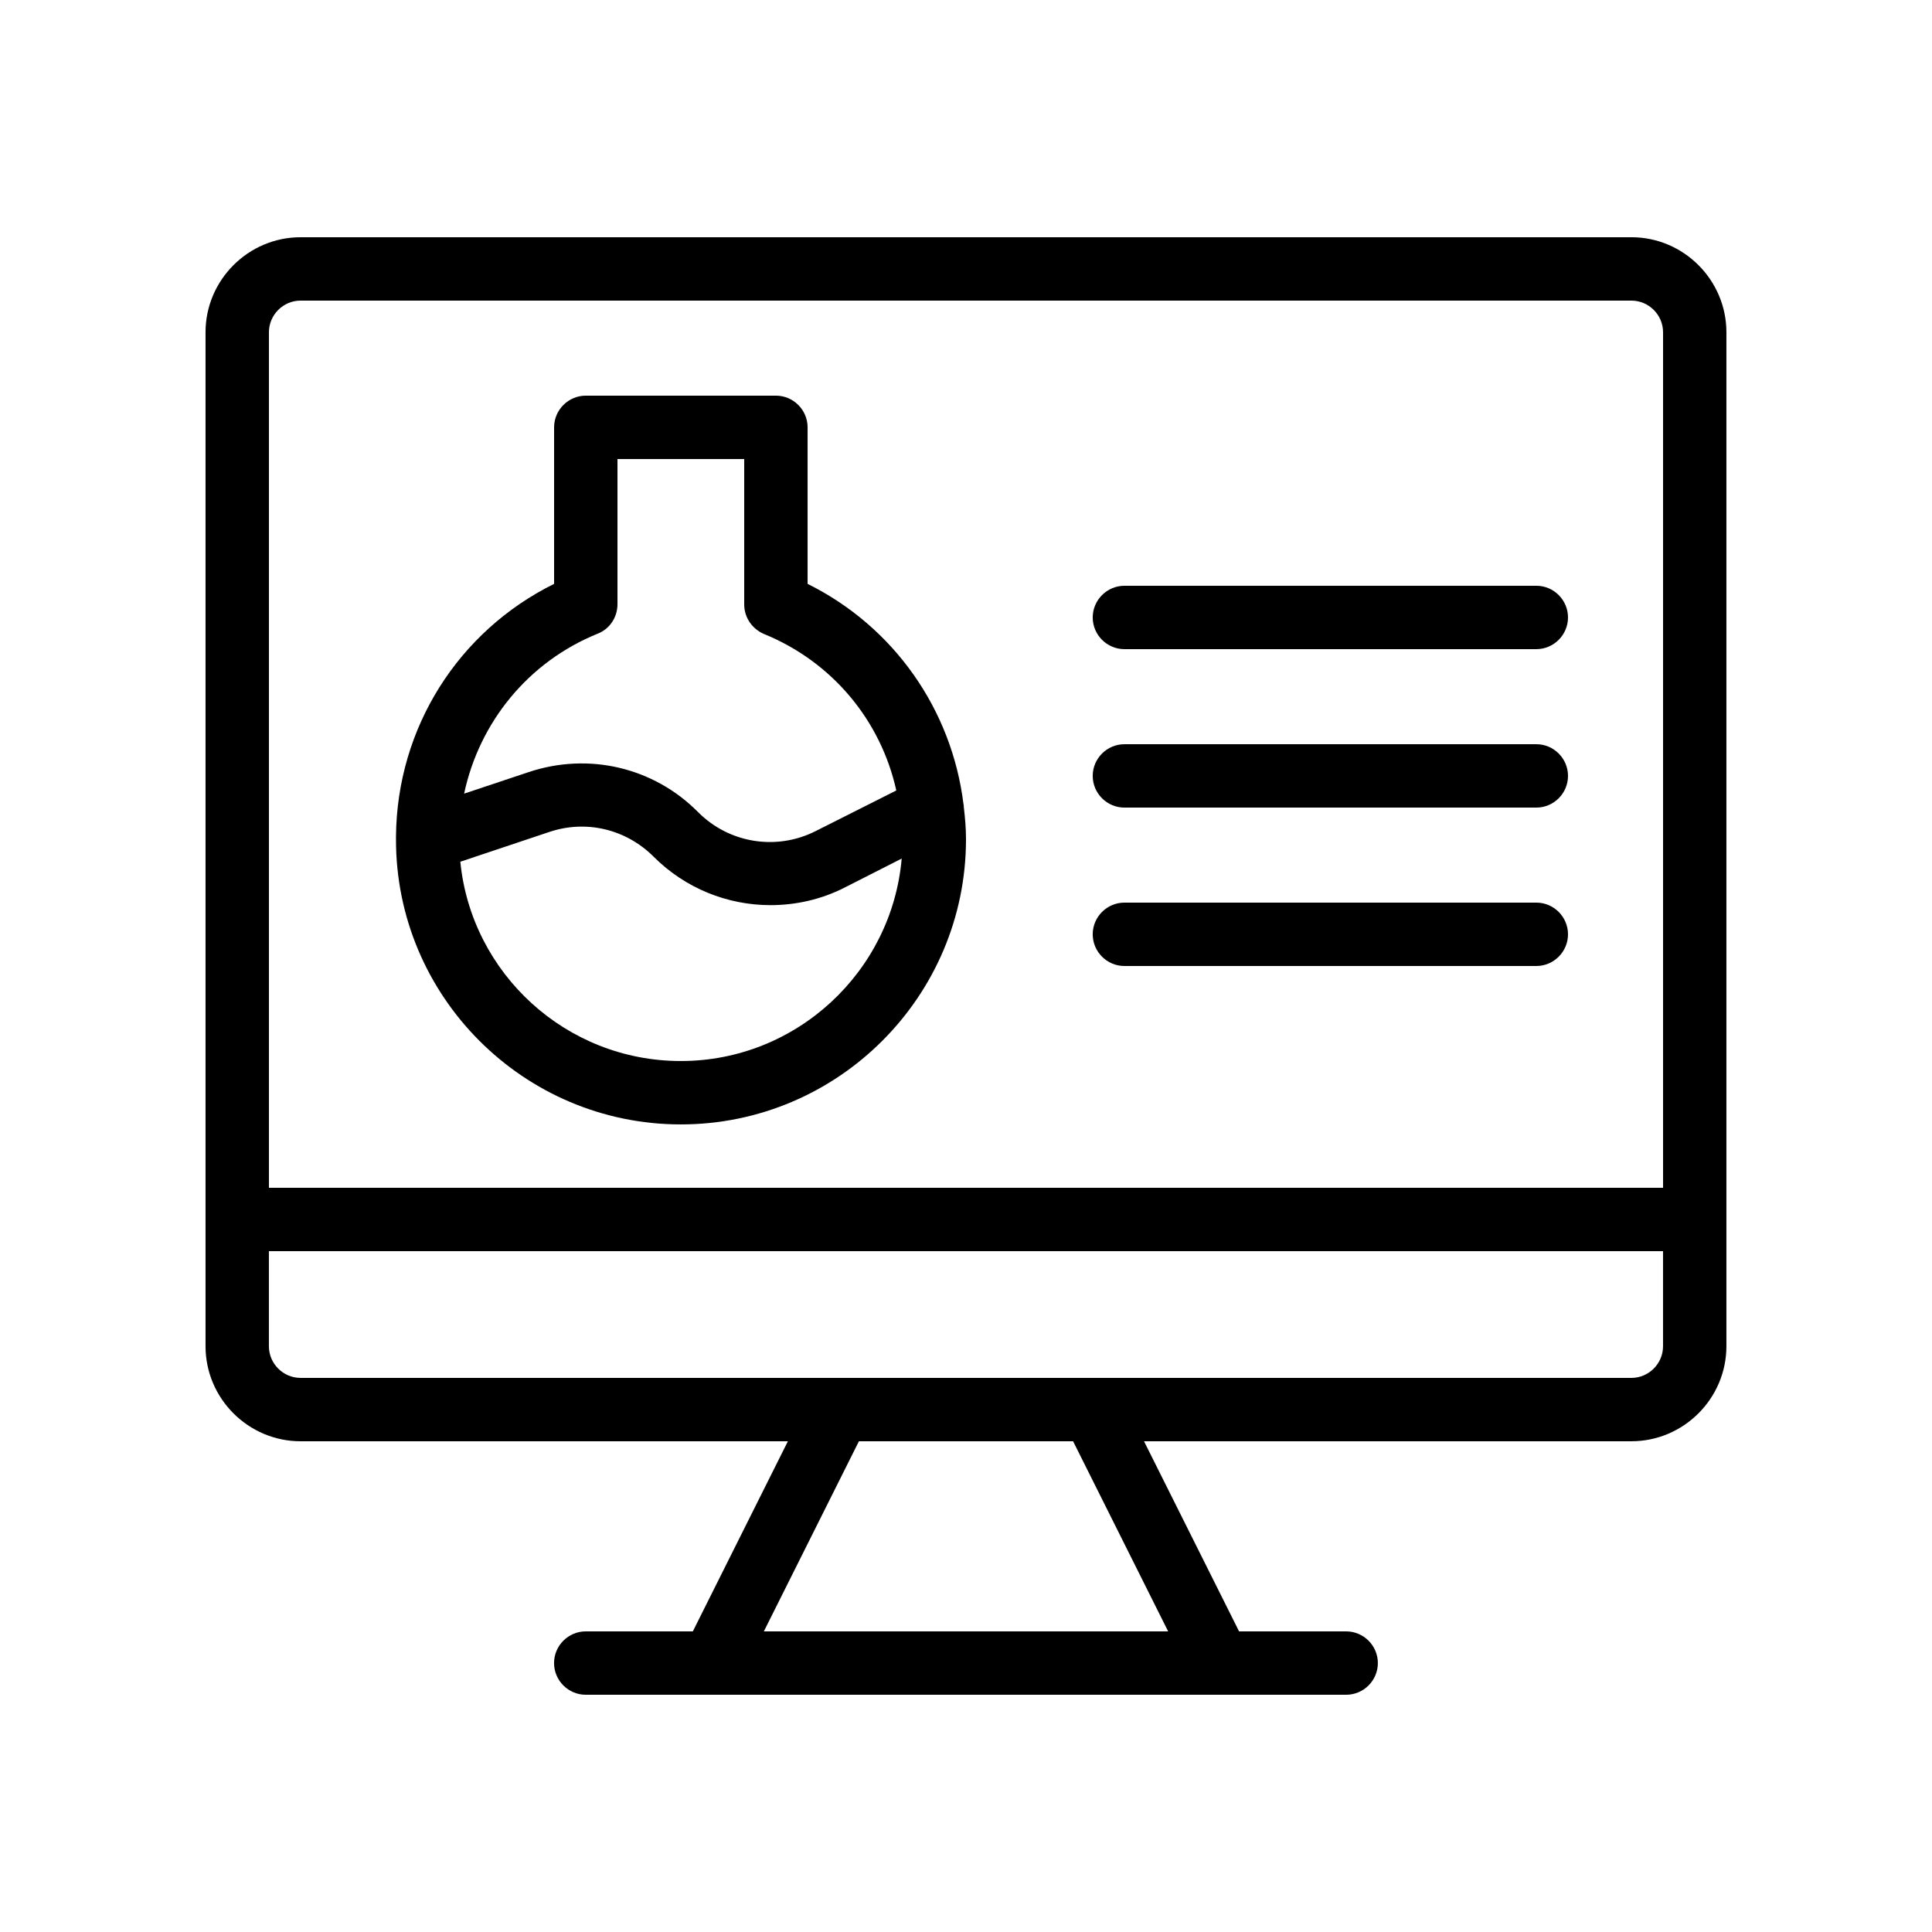
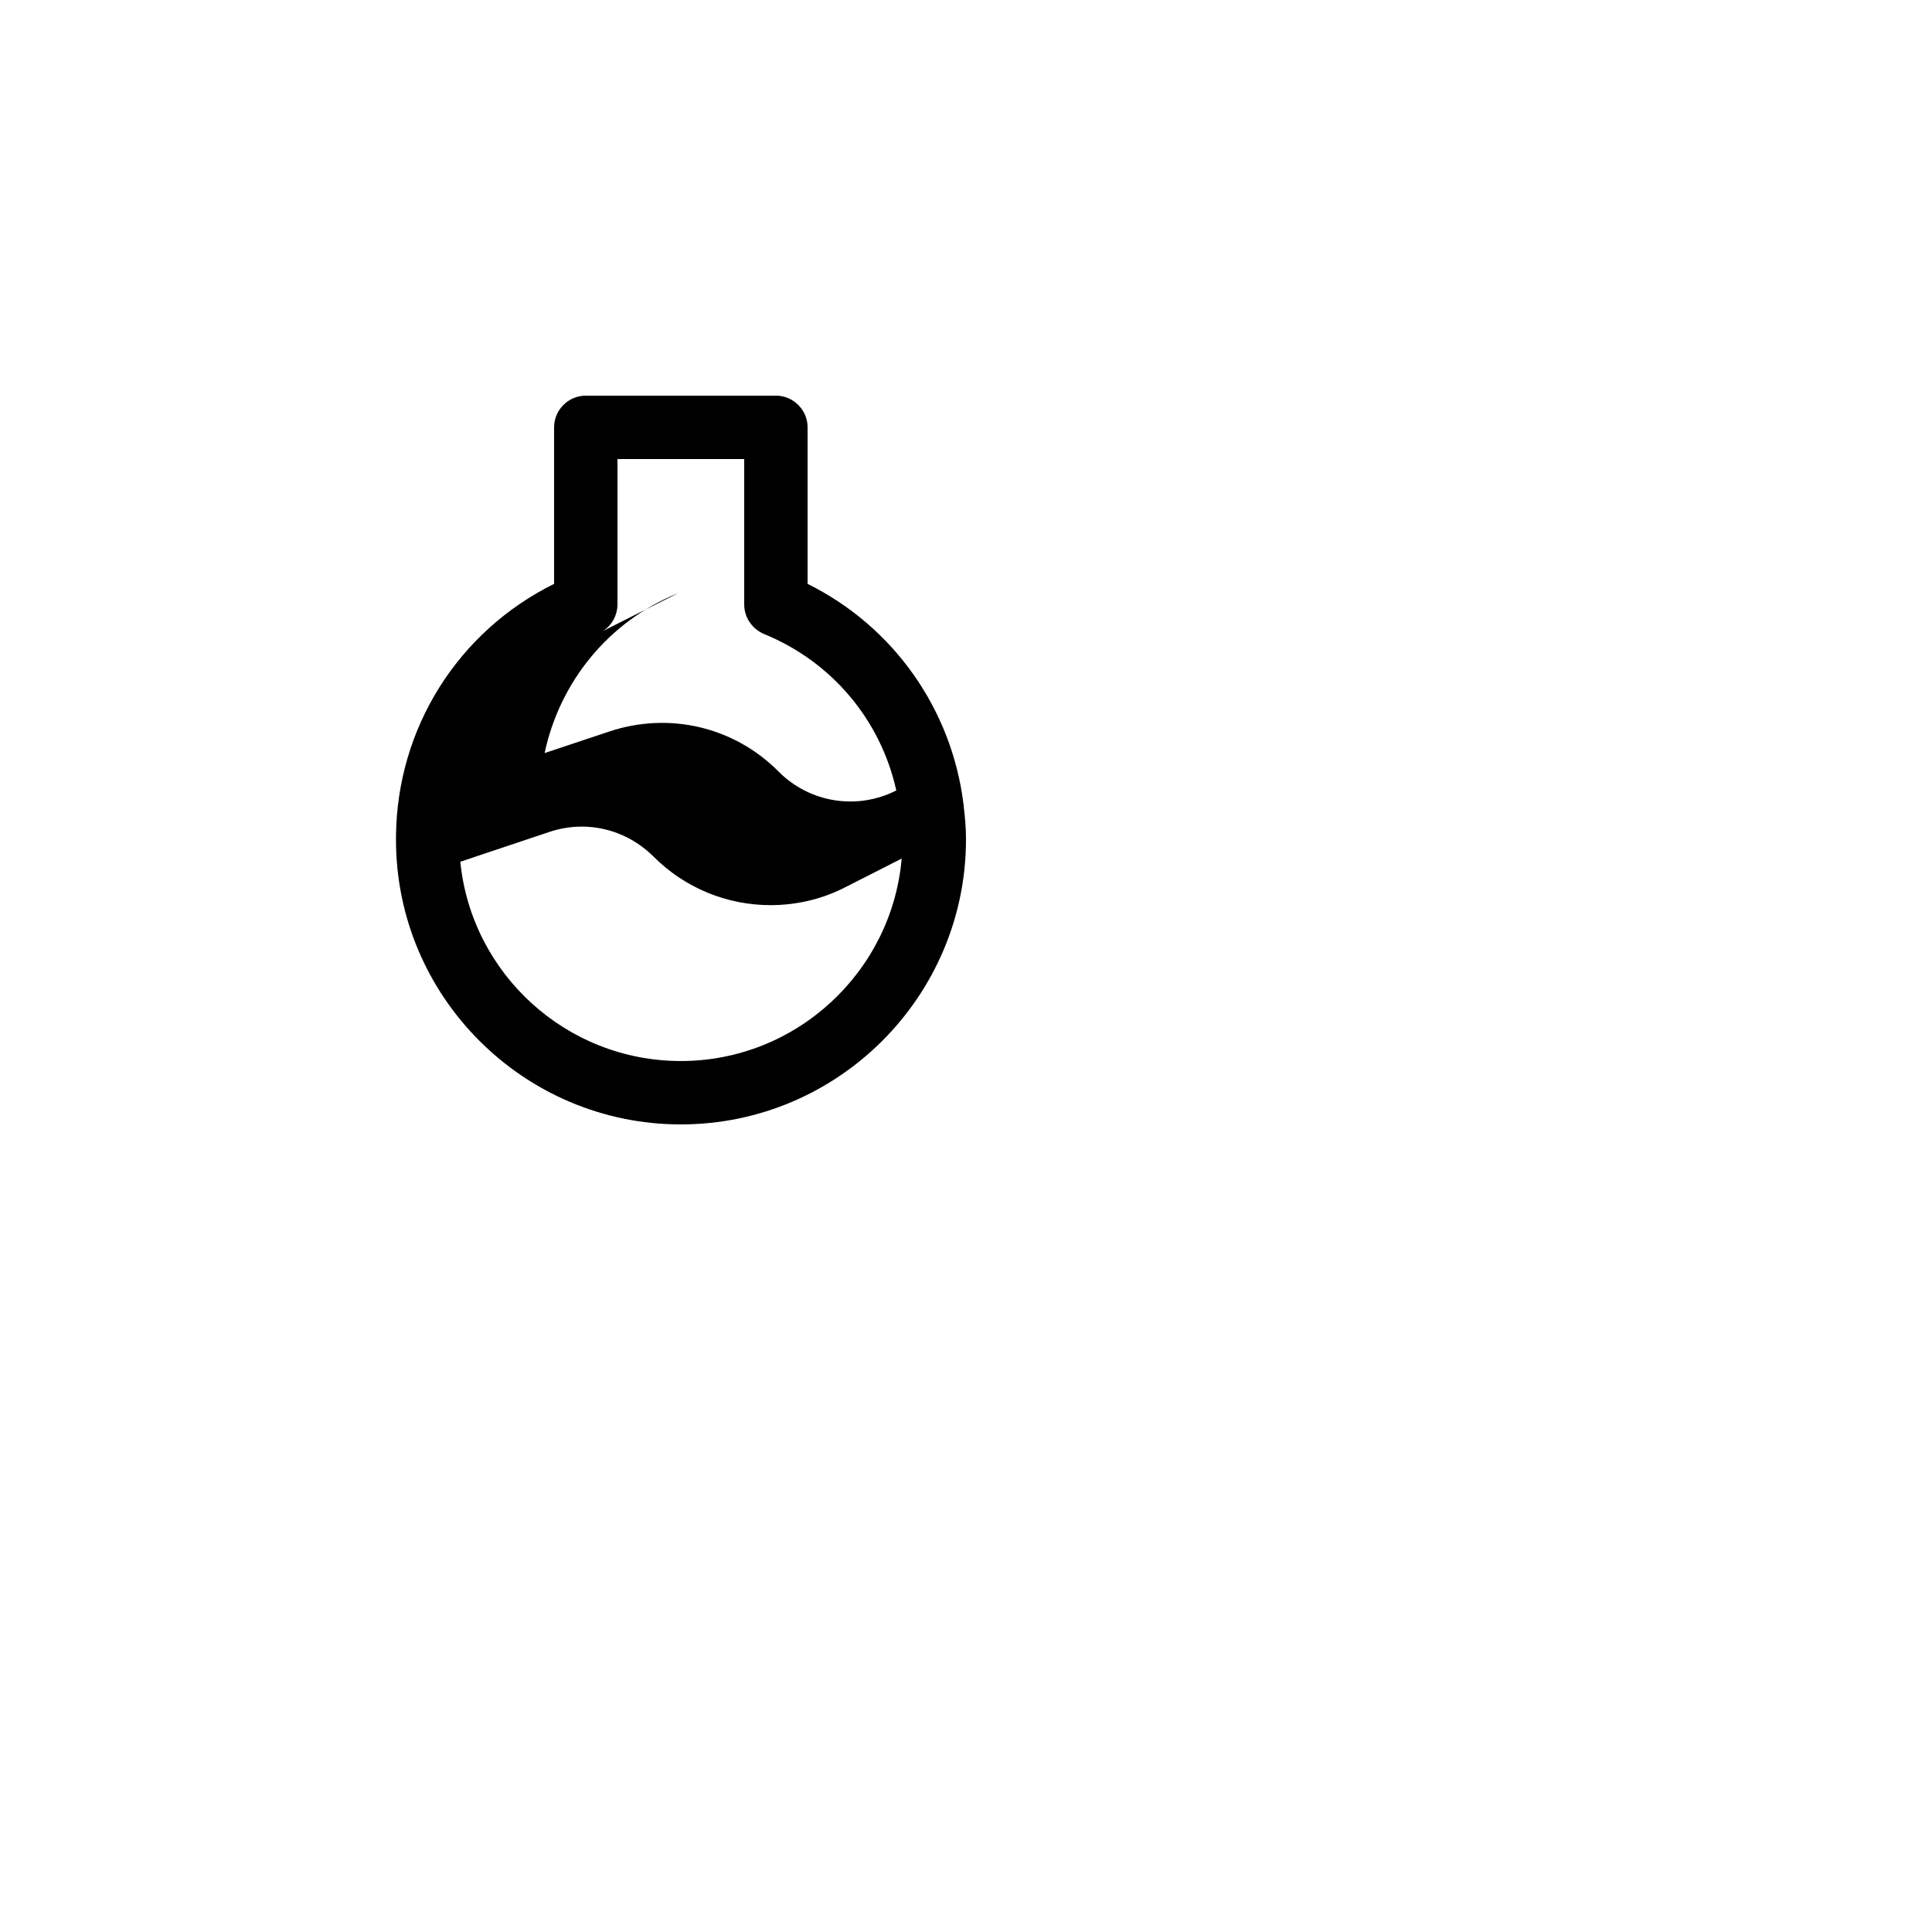
<svg xmlns="http://www.w3.org/2000/svg" fill="#000000" width="800px" height="800px" version="1.1" viewBox="144 144 512 512">
  <g>
-     <path d="m576.33 206.87h-352.67c-13.855 0-25.191 11.336-25.191 25.191v268.7c0 13.855 11.336 25.191 25.191 25.191h129.14l-25.191 50.383-28.379-0.004c-4.617 0-8.398 3.777-8.398 8.398 0 4.617 3.777 8.398 8.398 8.398h201.52c4.617 0 8.398-3.777 8.398-8.398 0-4.617-3.777-8.398-8.398-8.398h-28.383l-25.191-50.383h129.15c13.855 0 25.191-11.336 25.191-25.191v-268.7c0-13.855-11.336-25.191-25.191-25.191zm-352.67 16.793h352.67c4.617 0 8.398 3.777 8.398 8.398v226.71h-369.46v-226.71c0-4.617 3.777-8.398 8.395-8.398zm229.91 352.67h-107.14l25.191-50.383h56.762zm122.76-67.176h-352.67c-4.617 0-8.398-3.777-8.398-8.398v-25.191h369.46v25.191c0.004 4.621-3.777 8.398-8.395 8.398z" />
-     <path d="m324.43 441.98c41.648 0 75.57-33.922 75.57-75.57 0-2.938-0.25-5.711-0.586-8.566 0-0.25 0-0.504-0.082-0.754-3.106-25.105-18.473-47.023-41.312-58.359v-41.48c0-4.617-3.777-8.398-8.398-8.398h-50.383c-4.617 0-8.398 3.777-8.398 8.398v41.48c-25.441 12.594-41.648 38.207-41.898 66.922v0.25 0.504c-0.082 41.648 33.84 75.574 75.488 75.574zm0-16.797c-30.398 0-55.504-23.176-58.441-52.816l23.594-7.894c9.742-3.273 20.32-0.754 27.625 6.551 8.398 8.398 19.566 12.848 30.984 12.848 6.719 0 13.52-1.512 19.734-4.703l15.031-7.641c-2.602 29.98-27.879 53.656-58.527 53.656zm-22-113.27c3.191-1.258 5.207-4.367 5.207-7.809v-38.457h33.586v38.543c0 3.441 2.098 6.465 5.207 7.809 18.137 7.391 30.984 22.922 35.098 41.48l-21.328 10.746c-10.41 5.289-23.008 3.273-31.234-5.039-11.754-11.84-28.969-15.871-44.84-10.578l-17.129 5.711c4.031-18.895 16.961-34.93 35.434-42.406z" />
-     <path d="m441.98 316.03h109.16c4.617 0 8.398-3.777 8.398-8.398 0-4.617-3.777-8.398-8.398-8.398l-109.16 0.004c-4.617 0-8.398 3.777-8.398 8.398 0 4.613 3.777 8.395 8.398 8.395z" />
-     <path d="m441.98 358.02h109.16c4.617 0 8.398-3.777 8.398-8.398 0-4.617-3.777-8.398-8.398-8.398l-109.16 0.004c-4.617 0-8.398 3.777-8.398 8.398 0 4.613 3.777 8.395 8.398 8.395z" />
-     <path d="m441.98 400h109.16c4.617 0 8.398-3.777 8.398-8.398 0-4.617-3.777-8.398-8.398-8.398h-109.16c-4.617 0-8.398 3.777-8.398 8.398 0 4.617 3.777 8.398 8.398 8.398z" />
+     <path d="m324.43 441.98c41.648 0 75.57-33.922 75.57-75.57 0-2.938-0.25-5.711-0.586-8.566 0-0.25 0-0.504-0.082-0.754-3.106-25.105-18.473-47.023-41.312-58.359v-41.48c0-4.617-3.777-8.398-8.398-8.398h-50.383c-4.617 0-8.398 3.777-8.398 8.398v41.48c-25.441 12.594-41.648 38.207-41.898 66.922v0.25 0.504c-0.082 41.648 33.84 75.574 75.488 75.574zm0-16.797c-30.398 0-55.504-23.176-58.441-52.816l23.594-7.894c9.742-3.273 20.32-0.754 27.625 6.551 8.398 8.398 19.566 12.848 30.984 12.848 6.719 0 13.52-1.512 19.734-4.703l15.031-7.641c-2.602 29.98-27.879 53.656-58.527 53.656zm-22-113.27c3.191-1.258 5.207-4.367 5.207-7.809v-38.457h33.586v38.543c0 3.441 2.098 6.465 5.207 7.809 18.137 7.391 30.984 22.922 35.098 41.48c-10.41 5.289-23.008 3.273-31.234-5.039-11.754-11.84-28.969-15.871-44.84-10.578l-17.129 5.711c4.031-18.895 16.961-34.93 35.434-42.406z" />
  </g>
</svg>